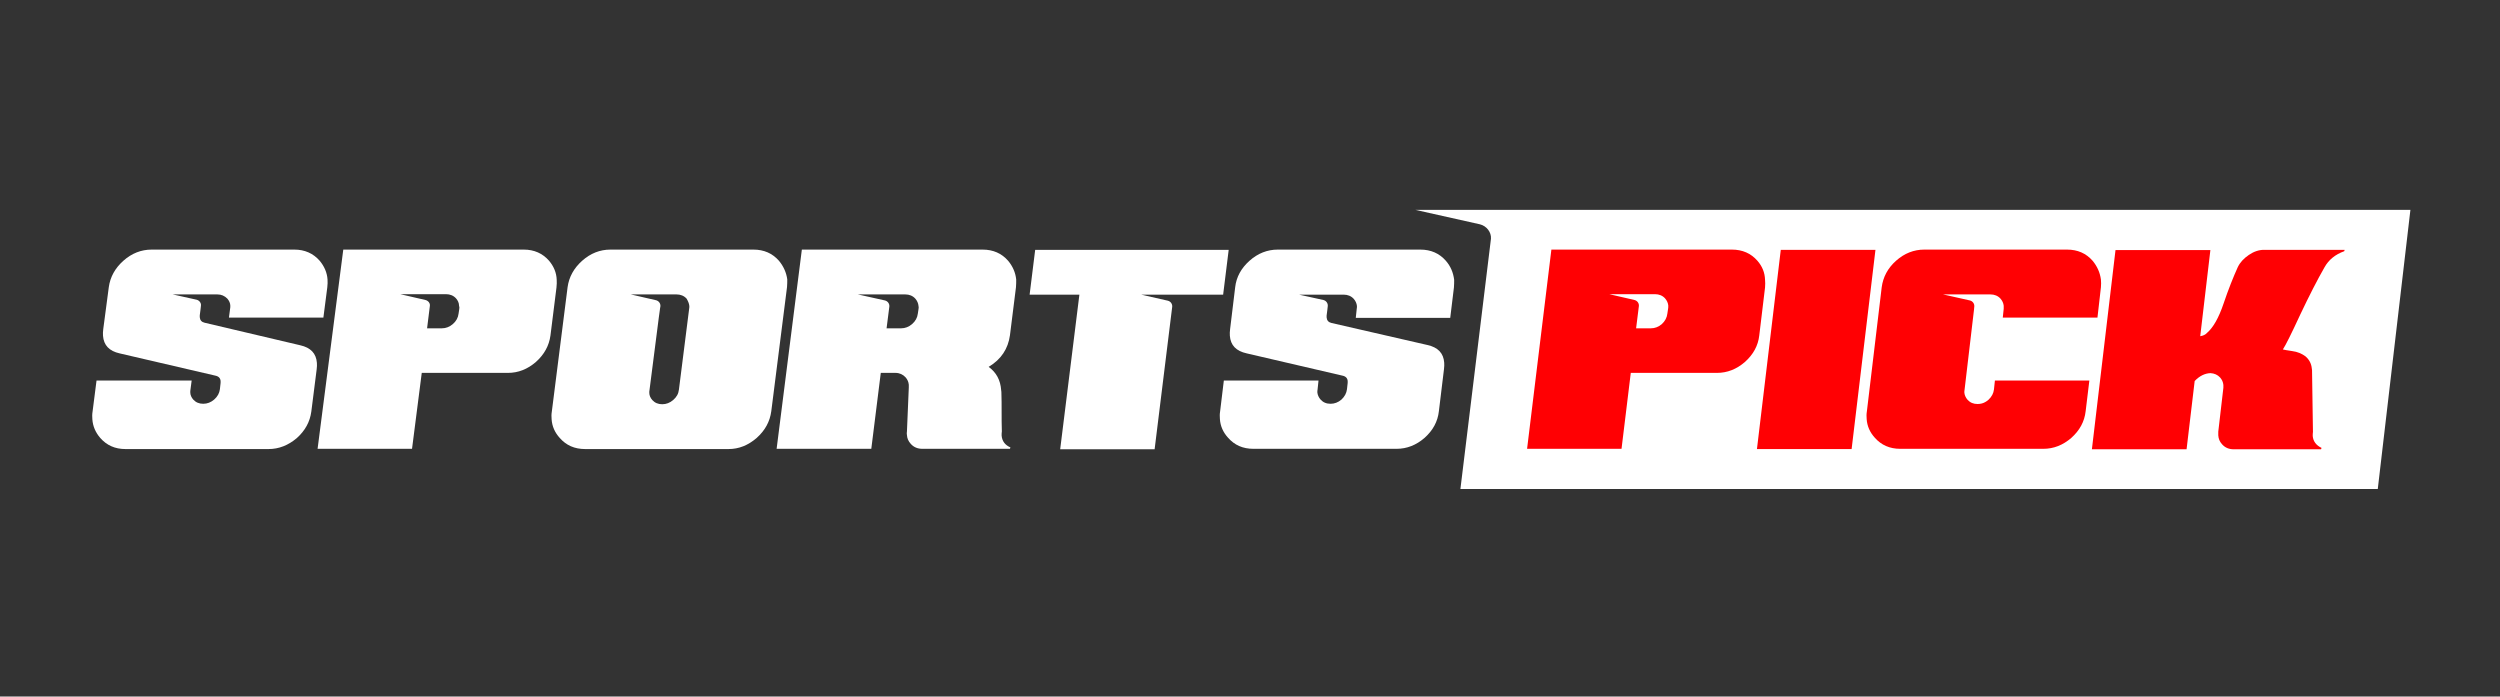
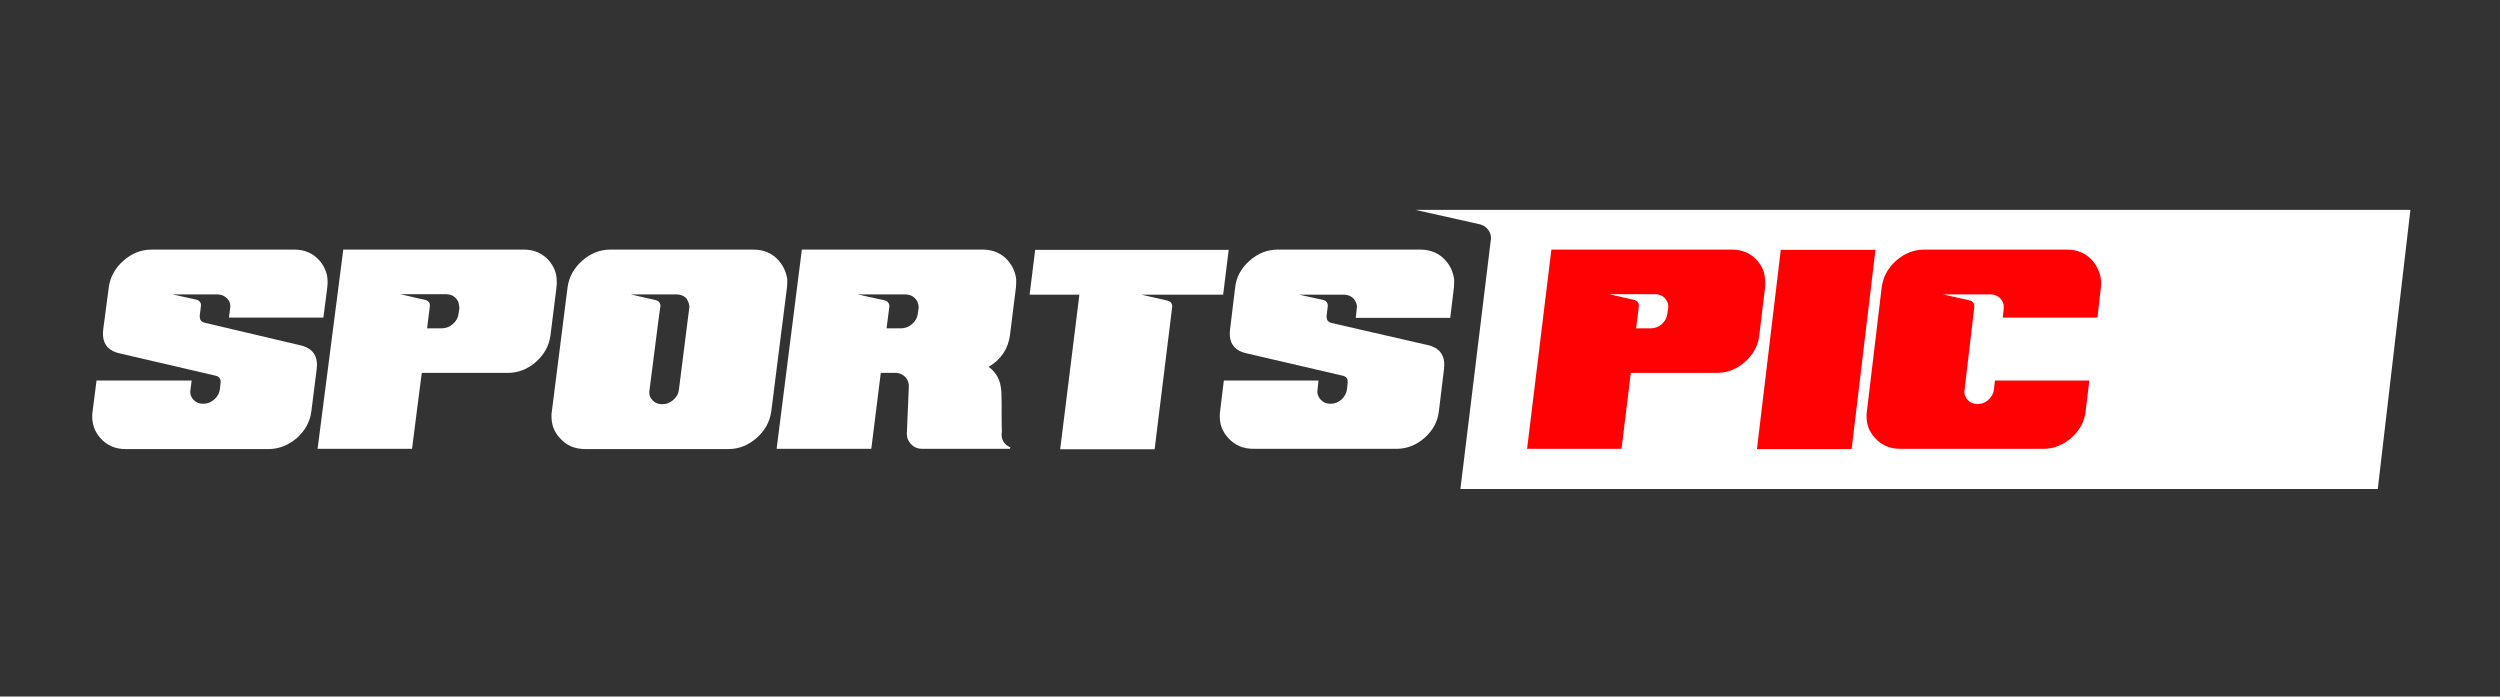
<svg xmlns="http://www.w3.org/2000/svg" width="262" height="73" viewBox="0 0 262 73" fill="none">
  <rect x="0" y="0" width="262" height="73" fill="#333333" stroke="none" />
  <path d="M148.345 21.997L155.089 23.506C155.793 23.676 156.302 24.333 156.253 25.015L153.051 51.246H249.191L252.611 21.997H148.345Z" fill="white" />
  <path d="M48.13 32.388L48.057 32.874C48.009 33.288 47.815 33.653 47.451 33.969C47.111 34.261 46.723 34.407 46.31 34.407H44.758L45.049 32.071C45.097 31.779 44.879 31.512 44.588 31.439L41.944 30.83H45.219H45.243H46.747C47.16 30.83 47.523 30.976 47.79 31.268C47.984 31.487 48.106 31.755 48.106 32.023C48.154 32.169 48.154 32.29 48.13 32.388ZM57.542 27.326C56.863 26.548 55.966 26.158 54.898 26.158H35.976L33.283 47.036H43.181L44.2 39.079H53.224C54.316 39.079 55.286 38.69 56.16 37.936C57.033 37.157 57.542 36.232 57.688 35.162L58.319 30.125C58.343 29.833 58.367 29.565 58.343 29.322C58.319 28.567 58.028 27.91 57.542 27.326Z" fill="white" />
  <path d="M96.261 32.388L96.188 32.874C96.139 33.288 95.945 33.653 95.581 33.969C95.242 34.261 94.853 34.407 94.441 34.407H92.913L93.204 32.12C93.228 31.828 93.034 31.56 92.743 31.487L89.905 30.855H93.35H94.878C95.29 30.855 95.654 31.001 95.921 31.293C96.115 31.512 96.236 31.779 96.261 32.071C96.285 32.169 96.285 32.29 96.261 32.388ZM105.649 27.326C104.97 26.548 104.072 26.158 102.98 26.158H84.034L81.39 47.036H91.312L92.306 39.079H93.859C94.271 39.079 94.635 39.25 94.902 39.542C95.096 39.761 95.217 40.028 95.242 40.32C95.242 40.393 95.242 40.491 95.242 40.612L95.048 45.211C95.023 45.357 95.023 45.479 95.048 45.601C95.072 45.941 95.193 46.233 95.436 46.501C95.751 46.866 96.163 47.036 96.673 47.036H105.843L105.892 46.89C105.334 46.647 105.018 46.233 104.97 45.649C104.97 45.503 104.97 45.357 104.994 45.211C104.97 44.53 104.97 43.849 104.97 43.143C104.97 42.437 104.97 41.756 104.945 41.075L104.921 40.88C104.848 39.834 104.412 39.031 103.611 38.447C104.921 37.668 105.649 36.549 105.843 35.137L106.474 30.1C106.498 29.808 106.498 29.541 106.498 29.297C106.425 28.567 106.134 27.91 105.649 27.326Z" fill="white" />
  <path d="M108.487 26.183L107.904 30.879H113.12L111.107 47.085H121.004L122.848 32.144C122.872 31.852 122.678 31.585 122.387 31.512L119.597 30.879H122.994H123.018H128.185L128.767 26.183H108.487Z" fill="white" />
  <path d="M151.523 27.326C150.844 26.548 149.946 26.158 148.854 26.158H133.911C132.819 26.158 131.824 26.548 130.951 27.326C130.078 28.105 129.568 29.03 129.447 30.1L128.913 34.505C128.889 34.748 128.865 34.991 128.889 35.186C128.962 36.184 129.544 36.792 130.66 37.035L140.703 39.371C141.043 39.444 141.213 39.639 141.237 39.931C141.237 39.98 141.237 40.053 141.237 40.126L141.164 40.783C141.116 41.196 140.922 41.561 140.582 41.878C140.242 42.17 139.854 42.316 139.442 42.316C139.005 42.316 138.665 42.17 138.399 41.878C138.204 41.659 138.083 41.391 138.059 41.123C138.059 41.026 138.059 40.904 138.083 40.807L138.18 39.882H128.258L127.87 43.094C127.822 43.386 127.822 43.654 127.846 43.922C127.894 44.652 128.185 45.309 128.695 45.868C129.374 46.647 130.247 47.036 131.363 47.036H146.356C147.447 47.036 148.418 46.647 149.291 45.893C150.164 45.114 150.674 44.189 150.795 43.094L151.329 38.69C151.353 38.447 151.377 38.203 151.353 38.009C151.28 37.011 150.698 36.403 149.606 36.159L139.539 33.848C139.223 33.775 139.054 33.58 139.029 33.264C139.029 33.215 139.029 33.142 139.029 33.069L139.102 32.509L139.151 32.071C139.175 31.779 138.981 31.512 138.69 31.439L136.142 30.879H140.824C141.237 30.879 141.601 31.025 141.868 31.317C142.062 31.536 142.183 31.804 142.207 32.071C142.207 32.169 142.207 32.29 142.183 32.388L142.086 33.312H151.984L152.372 30.125C152.396 29.833 152.396 29.565 152.396 29.322C152.299 28.567 152.032 27.91 151.523 27.326Z" fill="white" />
  <path d="M33.502 27.326C32.822 26.548 31.925 26.158 30.857 26.158H15.889C14.798 26.158 13.803 26.548 12.93 27.326C12.056 28.105 11.547 29.03 11.401 30.1L10.819 34.505C10.795 34.748 10.771 34.991 10.795 35.186C10.868 36.184 11.45 36.792 12.542 37.035L22.585 39.371C22.925 39.444 23.094 39.639 23.119 39.931C23.119 39.98 23.119 40.053 23.119 40.126L23.046 40.783C22.997 41.196 22.803 41.561 22.439 41.878C22.1 42.17 21.712 42.316 21.299 42.316C20.863 42.316 20.523 42.17 20.256 41.878C20.062 41.659 19.941 41.391 19.941 41.123C19.941 41.026 19.941 40.904 19.965 40.807L20.086 39.882H10.116L9.703 43.119C9.655 43.411 9.655 43.678 9.679 43.946C9.728 44.676 10.019 45.333 10.504 45.893C11.183 46.671 12.056 47.061 13.148 47.061H28.14C29.232 47.061 30.202 46.671 31.1 45.917C31.973 45.138 32.483 44.214 32.628 43.119L33.186 38.714C33.211 38.471 33.235 38.228 33.211 38.033C33.138 37.035 32.556 36.427 31.464 36.184L21.445 33.823C21.129 33.75 20.96 33.556 20.935 33.239C20.935 33.191 20.935 33.118 20.935 33.045L21.008 32.485L21.057 32.047C21.105 31.755 20.887 31.487 20.62 31.414L18.097 30.855H22.779C23.191 30.855 23.531 31.001 23.822 31.293C24.016 31.512 24.137 31.779 24.137 32.047C24.137 32.144 24.137 32.266 24.113 32.363L23.992 33.288H33.89L34.302 30.1C34.326 29.808 34.351 29.541 34.326 29.297C34.278 28.567 33.987 27.91 33.502 27.326Z" fill="white" />
  <path d="M72.243 32.071C72.243 32.169 72.243 32.29 72.219 32.388L71.151 40.831C71.103 41.269 70.909 41.61 70.545 41.926C70.205 42.218 69.817 42.364 69.405 42.364C68.968 42.364 68.629 42.218 68.362 41.926C68.168 41.707 68.046 41.44 68.046 41.172C68.046 41.075 68.046 40.953 68.071 40.856L68.895 34.432L69.041 33.288L69.162 32.412C69.162 32.412 69.162 32.412 69.162 32.388L69.211 32.096C69.235 31.804 69.041 31.536 68.75 31.463L66.106 30.855H69.381H69.405H70.909C71.321 30.855 71.685 31.001 71.952 31.293C72.098 31.536 72.219 31.804 72.243 32.071ZM81.632 27.326C80.952 26.548 80.055 26.158 78.963 26.158H63.971C62.879 26.158 61.885 26.548 61.011 27.326C60.138 28.105 59.628 29.03 59.483 30.1L57.833 43.119C57.785 43.411 57.785 43.678 57.809 43.946C57.857 44.676 58.148 45.333 58.658 45.893C59.337 46.671 60.211 47.061 61.327 47.061H76.343C77.435 47.061 78.405 46.671 79.303 45.893C80.176 45.114 80.685 44.189 80.831 43.094L82.481 30.076C82.505 29.784 82.505 29.516 82.505 29.273C82.408 28.567 82.117 27.91 81.632 27.326Z" fill="white" />
  <path d="M186.626 26.183H196.548L194.05 47.061H184.128L186.626 26.183Z" fill="#FF0003" />
-   <path d="M231.651 26.183L230.584 35.235C230.875 35.186 231.118 35.089 231.288 34.894C231.943 34.334 232.525 33.312 233.034 31.804C233.544 30.295 234.053 29.03 234.514 28.008C234.757 27.497 235.145 27.083 235.678 26.718C236.212 26.353 236.746 26.183 237.255 26.183H245.722L245.673 26.329C244.727 26.669 244.048 27.229 243.611 28.008C242.859 29.322 242.01 30.976 241.064 32.972C240.142 34.967 239.536 36.184 239.245 36.622C239.342 36.646 239.657 36.719 240.215 36.792C240.773 36.865 241.234 37.06 241.622 37.352C242.01 37.692 242.228 38.106 242.277 38.617L242.301 38.787L242.398 45.26C242.374 45.406 242.374 45.552 242.374 45.698C242.423 46.258 242.738 46.671 243.296 46.939L243.247 47.085H234.102C233.592 47.085 233.18 46.915 232.864 46.55C232.622 46.282 232.501 45.99 232.476 45.625C232.476 45.503 232.476 45.382 232.476 45.236L233.01 40.637C233.01 40.539 233.01 40.442 233.01 40.345C232.986 40.053 232.864 39.785 232.67 39.566C232.403 39.274 232.064 39.128 231.651 39.104C231.069 39.128 230.511 39.396 230.002 39.931L229.153 47.085H219.231L221.705 26.207H231.651V26.183Z" fill="#FF0003" />
  <path d="M219.304 27.326C218.624 26.548 217.727 26.158 216.635 26.158H201.667C200.575 26.158 199.581 26.548 198.707 27.326C197.834 28.105 197.349 29.03 197.203 30.1L195.651 43.094C195.602 43.386 195.602 43.654 195.627 43.922C195.675 44.652 195.966 45.309 196.476 45.868C197.155 46.647 198.052 47.036 199.144 47.036H214.136C215.228 47.036 216.198 46.647 217.072 45.893C217.945 45.114 218.454 44.189 218.576 43.094L218.964 39.882H209.066L208.969 40.807C208.921 41.221 208.727 41.586 208.387 41.902C208.29 41.975 208.217 42.048 208.12 42.097C207.853 42.267 207.562 42.34 207.247 42.34C206.81 42.34 206.47 42.194 206.204 41.902C206.009 41.683 205.888 41.415 205.864 41.148C205.864 41.05 205.864 40.929 205.888 40.831L206.883 32.388V32.363L206.907 32.12C206.931 31.828 206.737 31.56 206.446 31.487L203.632 30.855H208.605C209.018 30.855 209.382 31.001 209.648 31.293C209.842 31.512 209.964 31.779 209.988 32.047C209.988 32.144 209.988 32.266 209.988 32.363L209.891 33.288H219.813L220.177 30.1C220.201 29.833 220.201 29.541 220.177 29.297C220.08 28.567 219.789 27.91 219.304 27.326Z" fill="#FF0003" />
  <path d="M174.812 32.388L174.739 32.874C174.691 33.288 174.497 33.653 174.157 33.969C173.817 34.261 173.429 34.407 173.017 34.407H171.464L171.755 32.071C171.78 31.779 171.585 31.512 171.294 31.439L168.65 30.83H171.925H171.949H173.453C173.866 30.83 174.23 30.976 174.497 31.268C174.691 31.487 174.812 31.755 174.836 32.023C174.836 32.169 174.836 32.29 174.812 32.388ZM184.176 27.326C183.497 26.548 182.599 26.158 181.508 26.158H162.585L160.038 47.036H169.936L170.906 39.079H179.931C181.022 39.079 181.993 38.69 182.866 37.936C183.739 37.157 184.249 36.232 184.37 35.162L184.977 30.125C185.001 29.833 185.001 29.565 184.977 29.322C184.952 28.567 184.685 27.91 184.176 27.326Z" fill="#FF0003" />
</svg>